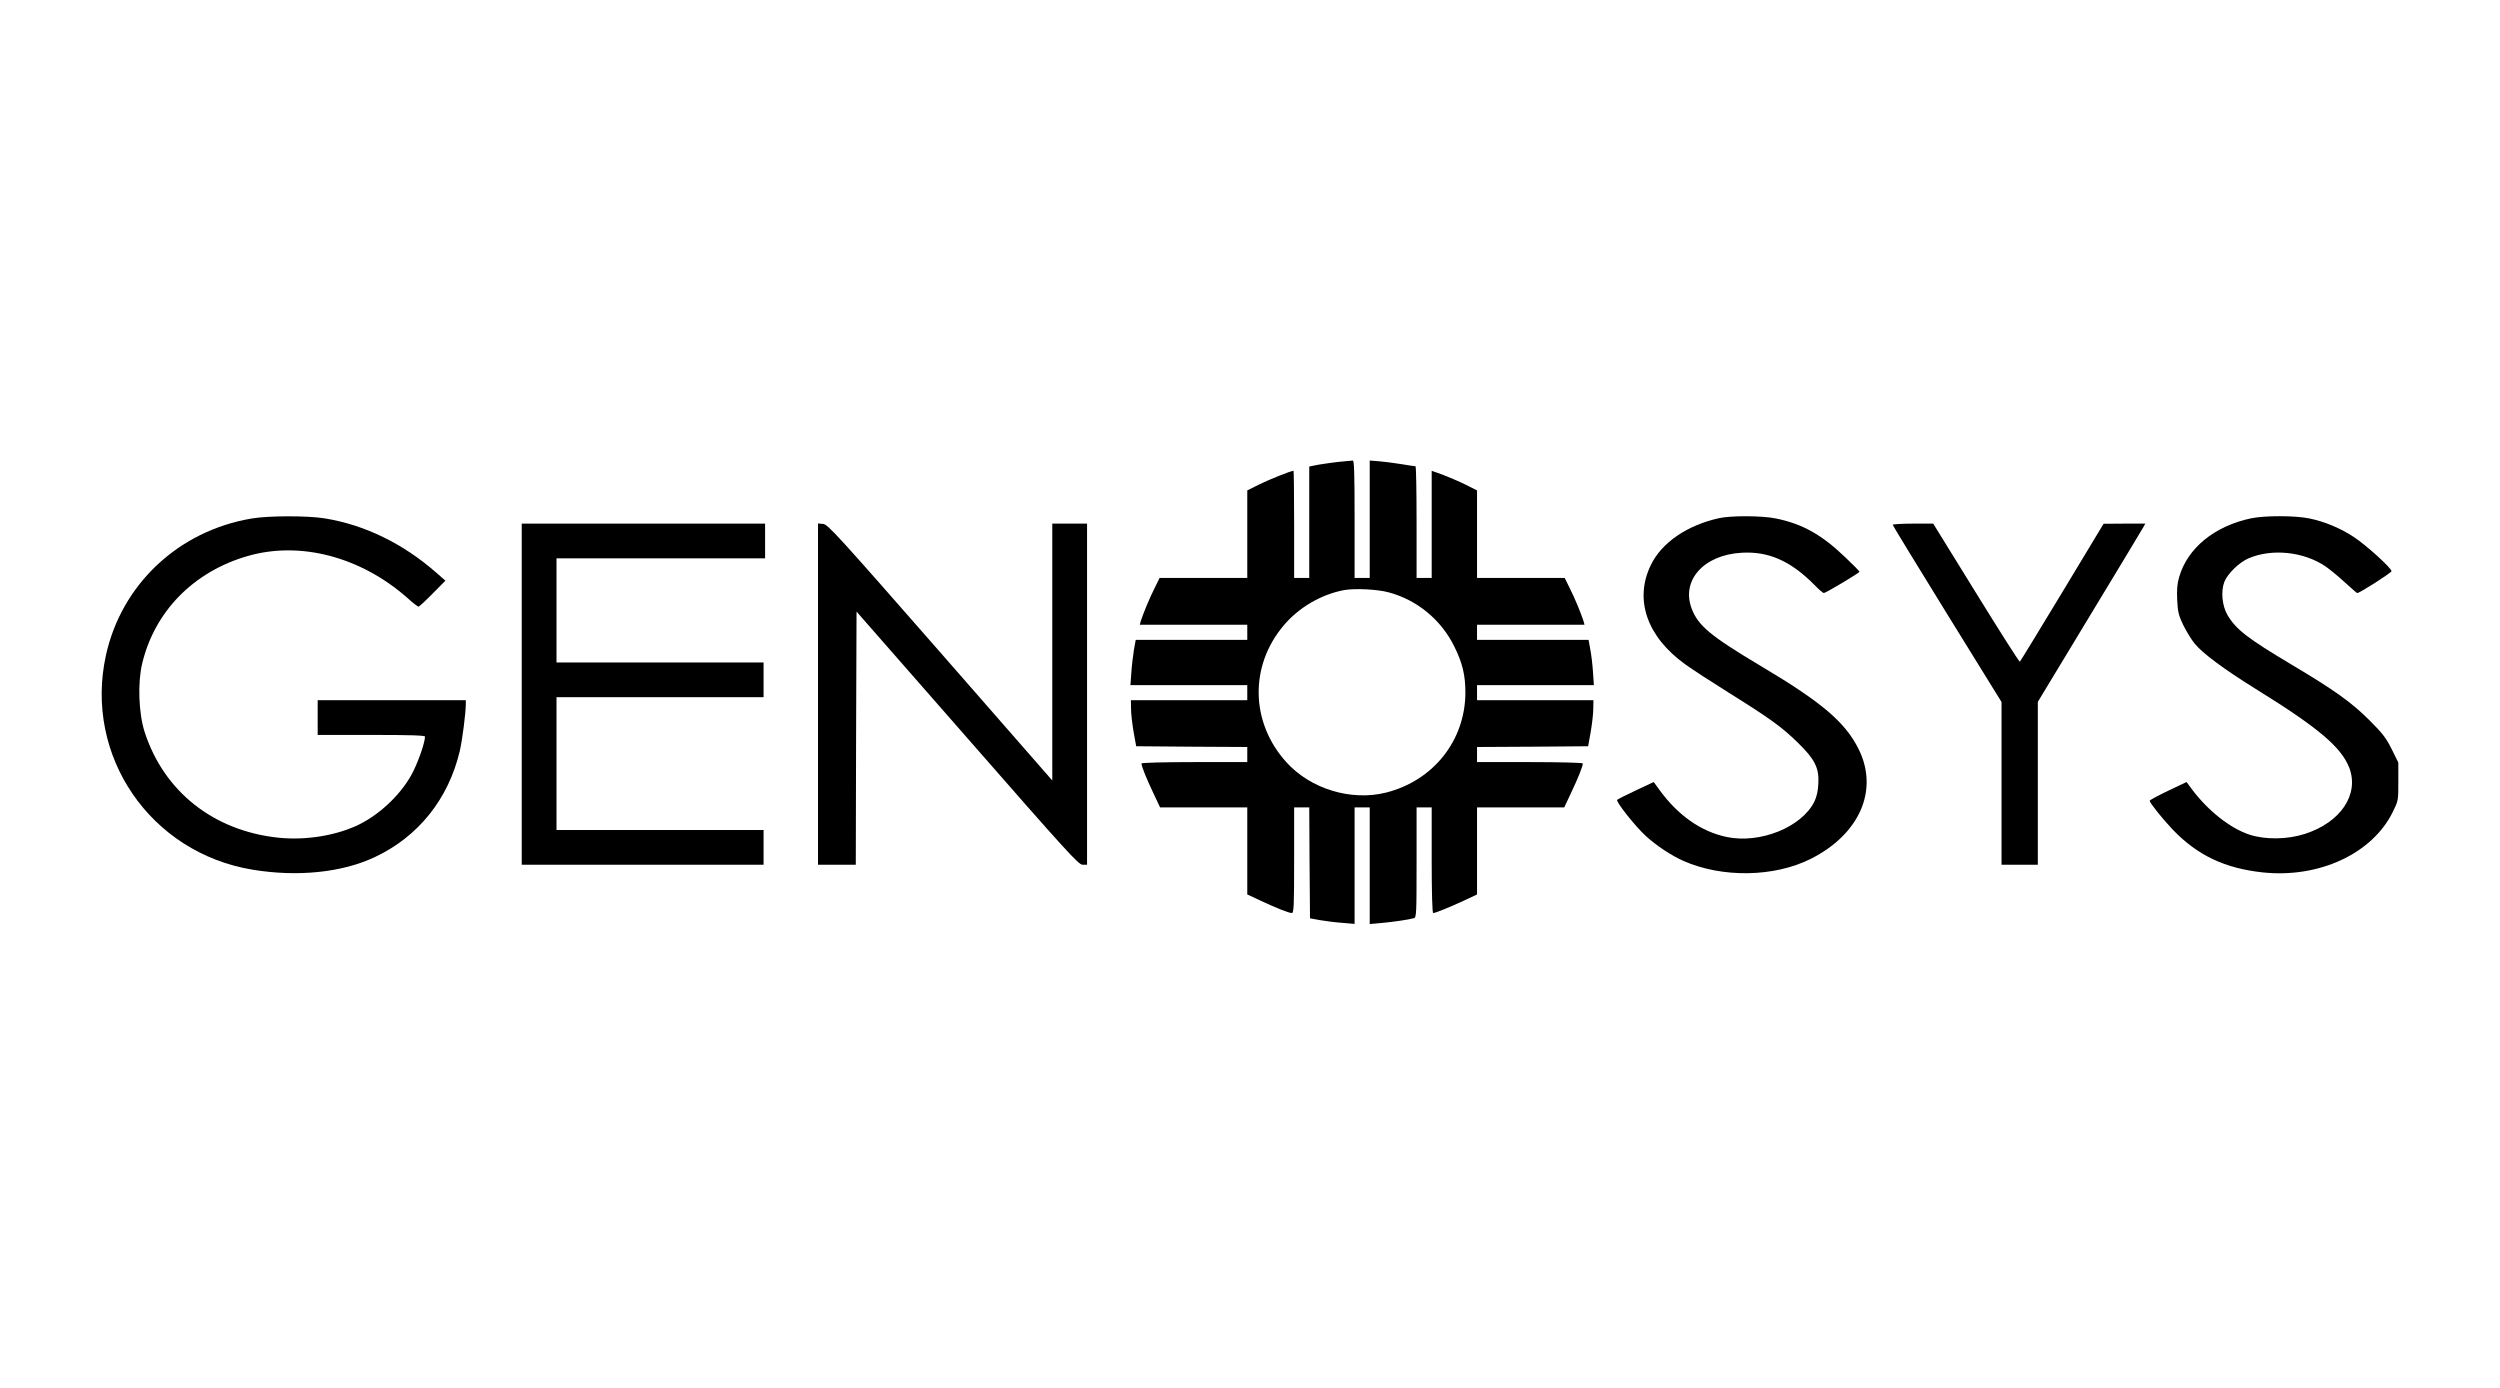
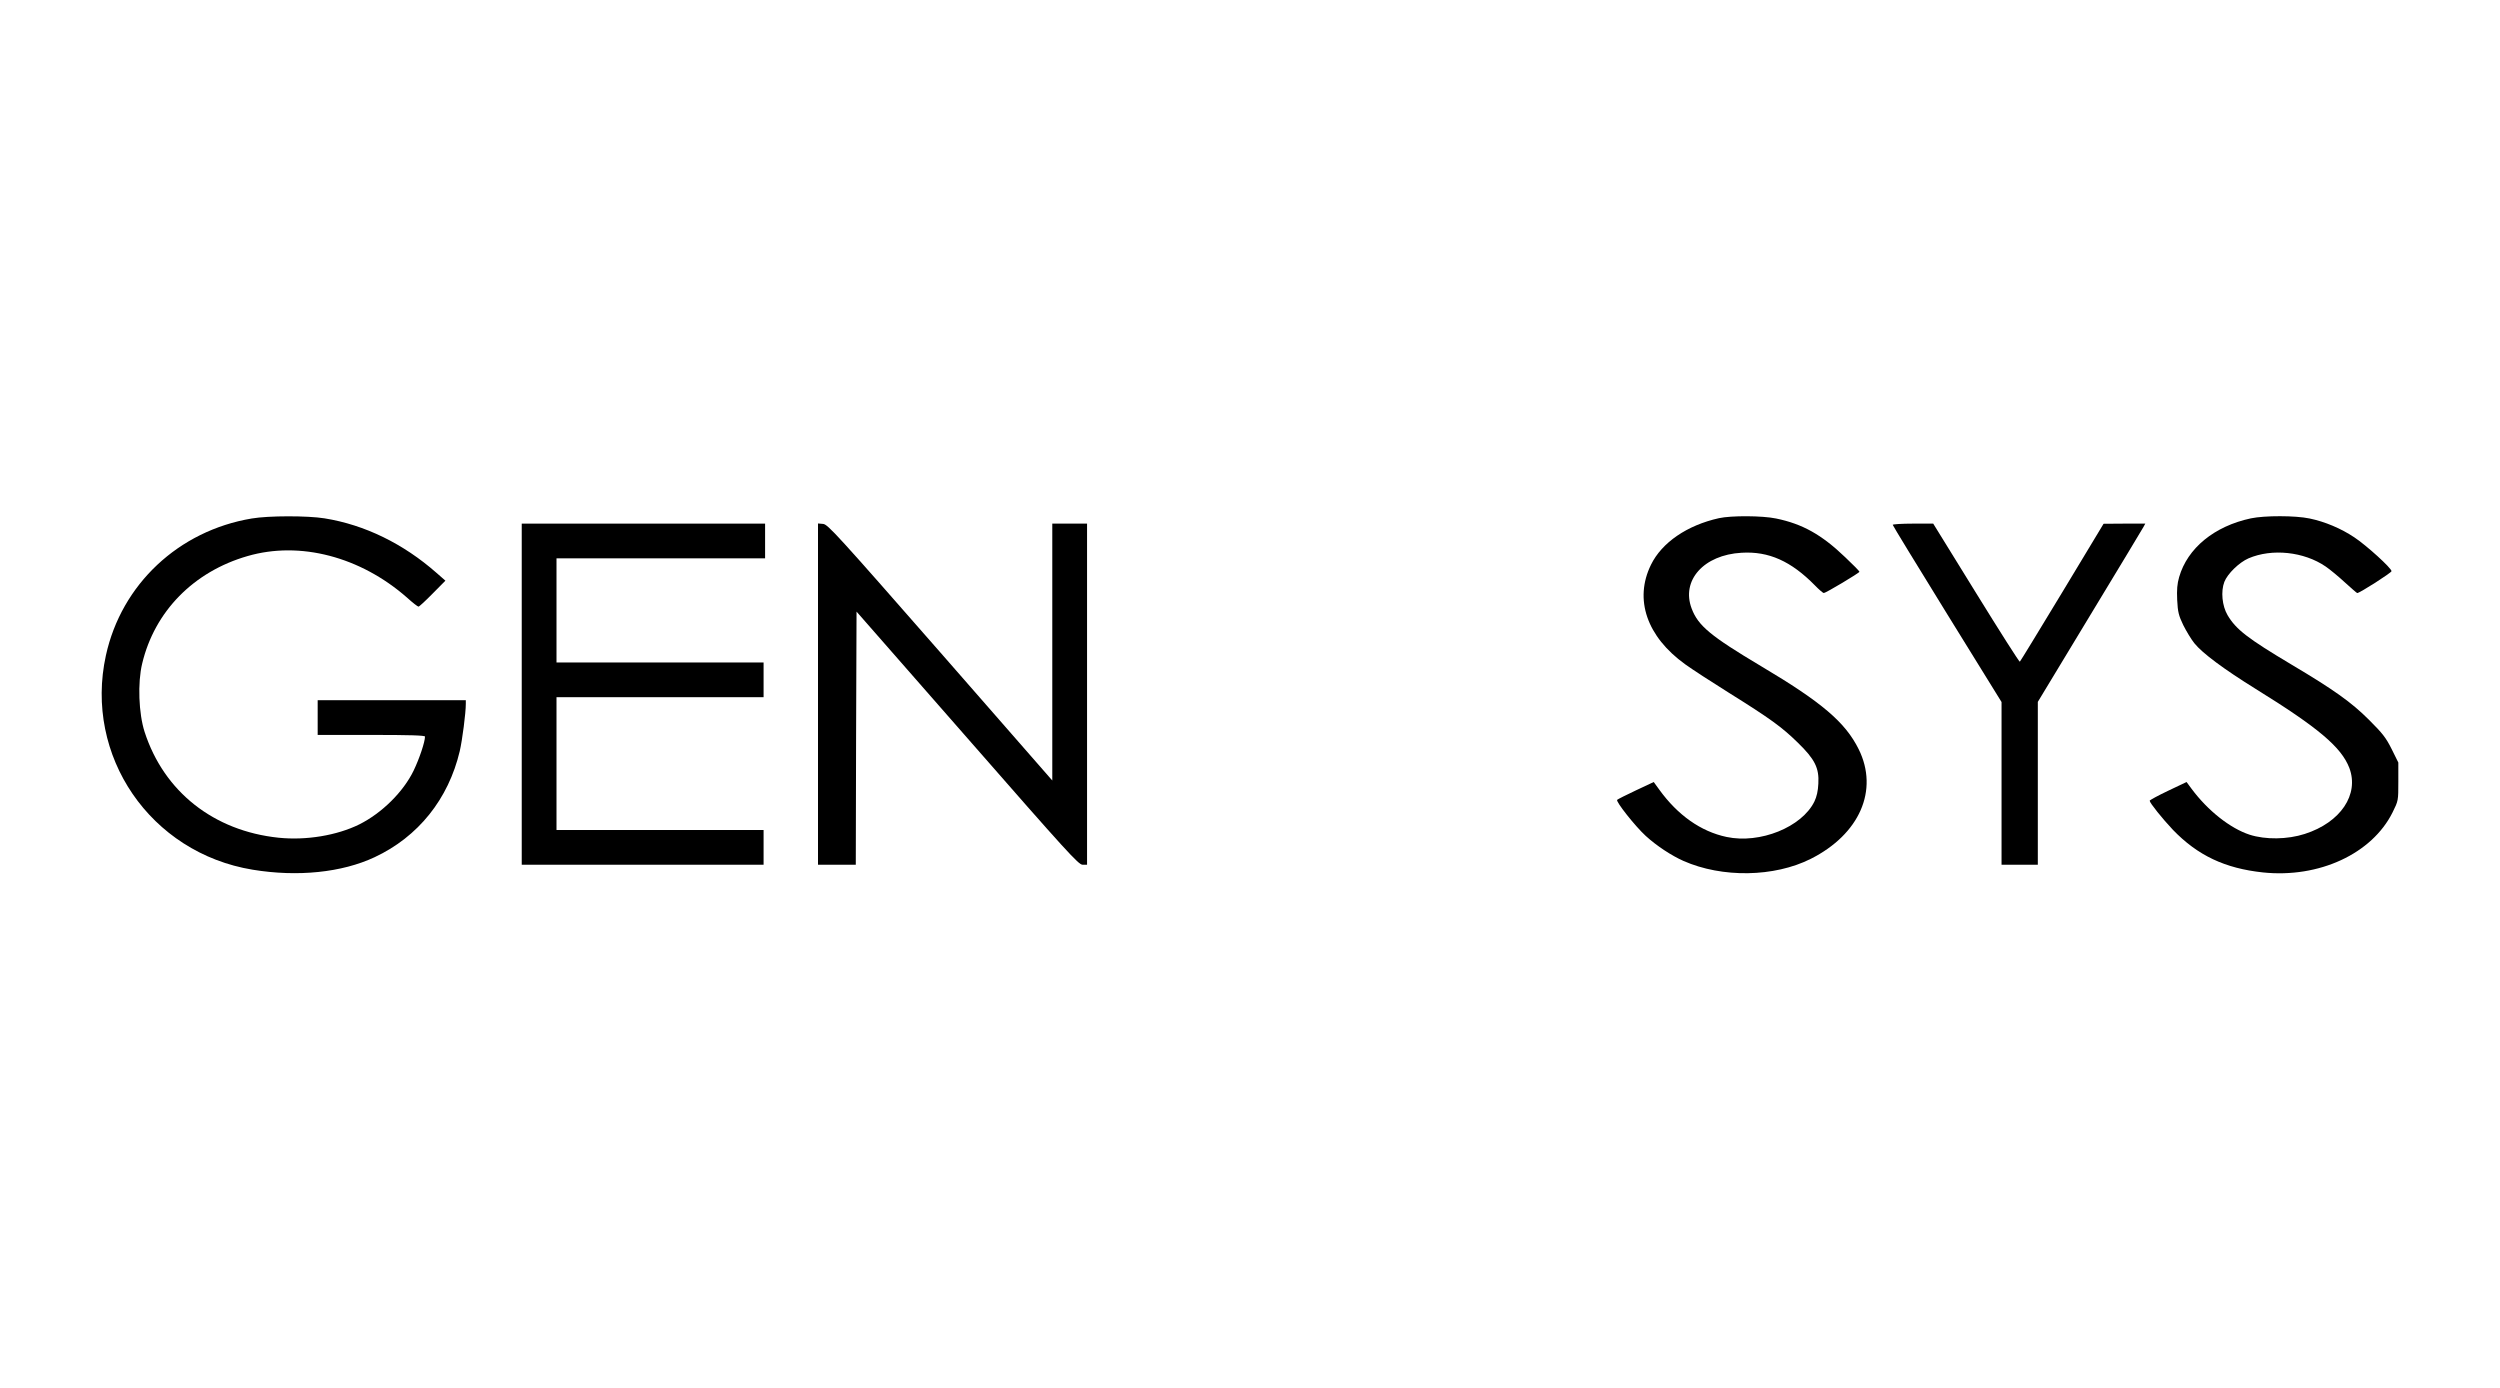
<svg xmlns="http://www.w3.org/2000/svg" width="836" height="464" viewBox="0 0 836 464" fill="none">
-   <path d="M449.692 154.254C447.266 154.406 440.543 155.364 438.976 155.768L437.814 156.021V174.645V193.269H435.287H432.759V175.351C432.759 165.509 432.658 157.434 432.557 157.434C431.698 157.434 424.267 160.412 421.032 162.027L417.09 163.995V178.632V193.269H402.431H387.773L386.105 196.65C384.437 199.931 382.213 205.331 381.455 207.754L381.151 208.915H399.095H417.09V211.438V213.962H398.438H379.787L379.18 217.344C378.877 219.211 378.472 222.593 378.321 224.914L378.018 229.103H397.579H417.09V231.627V234.151H397.63H378.169L378.22 237.028C378.22 238.643 378.624 242.125 379.079 244.75L379.938 249.544L398.539 249.696L417.09 249.797V252.32V254.844H399.399C389.643 254.844 381.707 255.046 381.707 255.298C381.707 256.257 383.375 260.345 385.6 265.039L387.925 269.985H402.533H417.09V284.521V299.108L421.538 301.177C426.795 303.65 430.99 305.316 432.001 305.316C432.658 305.316 432.759 302.842 432.759 287.651V269.985H435.287H437.814L437.915 288.509L438.067 307.082L441.352 307.688C443.172 307.991 446.508 308.445 448.833 308.596L452.978 308.95V289.467V269.985H455.505H458.032V289.467V309L461.975 308.647C465.816 308.293 471.124 307.536 472.842 307.032C473.651 306.779 473.702 305.467 473.702 288.357V269.985H476.229H478.756V287.651C478.756 298.653 478.959 305.316 479.262 305.316C480.02 305.316 484.721 303.398 489.523 301.177L493.92 299.108V284.521V269.985H508.478H523.085L525.411 265.039C527.635 260.345 529.303 256.257 529.303 255.298C529.303 255.046 521.367 254.844 511.611 254.844H493.92V252.32V249.797L512.521 249.696L531.072 249.544L531.931 244.75C532.386 242.125 532.79 238.643 532.79 237.028L532.841 234.151H513.381H493.92V231.627V229.103H513.431H532.992L532.689 224.662C532.538 222.239 532.133 218.858 531.779 217.091L531.223 213.962H512.572H493.92V211.438V208.915H511.915H529.859L529.555 207.754C528.797 205.331 526.573 199.931 524.905 196.65L523.237 193.269H508.579H493.92V178.632V163.995L490.028 162.027C487.855 160.967 484.418 159.503 482.446 158.746L478.756 157.434V175.351V193.269H476.229H473.702V174.594C473.702 164.298 473.55 155.92 473.348 155.92C473.095 155.92 471.023 155.617 468.647 155.213C466.271 154.809 462.935 154.406 461.217 154.254L458.032 154.002V173.635V193.269H455.505H452.978V173.585C452.978 158.14 452.826 153.901 452.371 154.002C452.017 154.052 450.804 154.153 449.692 154.254ZM464.3 198.063C473.853 200.587 481.941 207.249 486.338 216.233C489.068 221.735 490.028 225.823 490.028 231.627C489.978 247.627 479.312 261.052 463.491 265.039C451.815 267.967 438.218 263.828 430.131 254.844C418.202 241.671 417.798 222.845 429.12 209.319C434.225 203.161 441.858 198.72 449.591 197.306C453.129 196.701 460.61 197.054 464.3 198.063Z" fill="black" />
  <path d="M84.192 173.383C59.728 177.471 40.621 195.388 35.415 219.161C28.035 252.775 50.276 285.228 84.496 290.83C99.508 293.303 114.318 291.789 125.286 286.641C139.844 279.827 149.953 267.21 153.744 251.16C154.603 247.425 155.766 238.441 155.766 235.362V234.151H130.998H106.23V239.955V245.759H124.174C136.963 245.759 142.118 245.911 142.118 246.314C142.118 248.081 140.248 253.683 138.327 257.67C134.89 264.787 127.713 271.903 120.131 275.689C112.65 279.373 102.389 281.089 93.139 280.13C71.455 277.859 54.825 264.736 48.355 244.75C46.384 238.592 45.979 228.346 47.546 221.886C51.691 204.473 64.732 191.149 82.777 185.95C100.317 180.853 120.535 186.152 136.154 199.88C137.974 201.546 139.692 202.858 139.945 202.858C140.198 202.858 142.321 200.89 144.646 198.518L148.942 194.177L146.01 191.603C134.89 181.812 122.001 175.503 108.505 173.332C102.844 172.424 89.803 172.424 84.192 173.383Z" fill="black" />
  <path d="M574.794 173.282C564.18 175.654 555.739 181.408 552.099 188.827C546.387 200.436 550.684 212.902 563.523 222.138C565.747 223.753 572.267 227.993 578.08 231.627C591.98 240.308 595.872 243.135 601.18 248.333C606.891 253.885 608.357 256.812 608.054 262.061C607.953 264.484 607.498 266.452 606.74 268.017C602.544 276.597 588.543 282.25 577.372 279.878C568.779 278.061 561.046 272.61 554.879 264.08L553.009 261.506L547.095 264.282C543.86 265.796 540.979 267.26 540.777 267.462C540.221 267.967 546.792 276.294 550.33 279.525C553.919 282.805 558.872 286.086 562.967 287.903C575.906 293.606 593.294 293.354 605.527 287.196C621.853 278.969 628.323 264.232 621.55 250.554C617.102 241.57 609.267 234.857 588.947 222.795C572.014 212.7 567.87 209.268 565.696 203.514C562.107 194.076 569.74 185.546 582.376 184.84C591.475 184.285 598.956 187.666 606.891 195.742C608.256 197.155 609.621 198.316 609.874 198.316C610.531 198.316 621.752 191.603 621.803 191.199C621.803 190.997 619.68 188.827 617.051 186.354C609.166 178.783 602.747 175.2 593.901 173.383C589.301 172.424 578.889 172.373 574.794 173.282Z" fill="black" />
  <path d="M752.718 173.332C740.435 175.957 731.488 183.326 728.708 192.966C728.051 195.237 727.899 197.155 728.051 200.638C728.253 204.675 728.556 205.836 730.073 209.016C731.084 211.035 732.752 213.811 733.813 215.123C736.492 218.454 743.72 223.804 754.285 230.365C775.312 243.387 782.944 249.847 785.623 256.812C788.959 265.695 782.692 275.033 770.712 278.869C764.95 280.736 757.57 280.837 752.263 279.121C745.793 277.001 738.312 271.096 732.903 263.828L731.185 261.506L725.018 264.434C721.632 266.049 718.852 267.563 718.852 267.765C718.852 268.471 723.148 273.821 726.636 277.506C734.925 286.086 744.024 290.376 756.711 291.739C775.514 293.707 793.205 285.48 800.079 271.651C802 267.765 802 267.765 802 261.405V254.995L799.776 250.503C797.855 246.668 796.743 245.254 792.194 240.712C786.331 234.857 780.467 230.668 766.365 222.29C751.555 213.457 747.713 210.48 744.883 205.685C743.063 202.555 742.608 197.761 743.821 194.581C744.883 191.855 748.775 188.07 751.909 186.707C759.794 183.326 770.459 184.487 777.687 189.433C779.103 190.392 782.034 192.814 784.157 194.783C786.28 196.701 788.1 198.316 788.252 198.316C789.111 198.316 799.726 191.502 799.726 190.997C799.726 189.988 791.335 182.367 787.291 179.692C782.843 176.714 777.435 174.443 772.33 173.383C767.528 172.373 757.317 172.373 752.718 173.332Z" fill="black" />
  <path d="M174.468 232.132V289.165H214.905H255.342V283.36V277.556H220.718H186.093V255.349V233.141H220.718H255.342V227.337V221.533H220.718H186.093V204.12V186.707H220.97H255.847V180.903V175.099H215.158H174.468V232.132Z" fill="black" />
  <path d="M273.539 232.081V289.165H279.857H286.175L286.276 246.819L286.428 204.524L323.478 246.819C356.889 285.026 360.68 289.165 361.995 289.165H363.511V232.132V175.099H357.698H351.885V218.05V261.001L314.431 218.151C279.958 178.783 276.824 175.351 275.257 175.2L273.539 175.048V232.081Z" fill="black" />
  <path d="M632.923 175.503C632.923 175.704 641.111 189.13 651.12 205.331L669.316 234.756V261.96V289.165H675.382H681.447V261.91V234.706L698.785 206.038C708.338 190.291 716.425 176.865 716.779 176.209L717.386 175.099H710.41L703.435 175.149L689.585 198.114C681.953 210.732 675.584 221.179 675.432 221.28C675.23 221.381 668.659 211.035 660.774 198.265L646.469 175.099H639.696C635.956 175.099 632.923 175.301 632.923 175.503Z" fill="black" />
</svg>